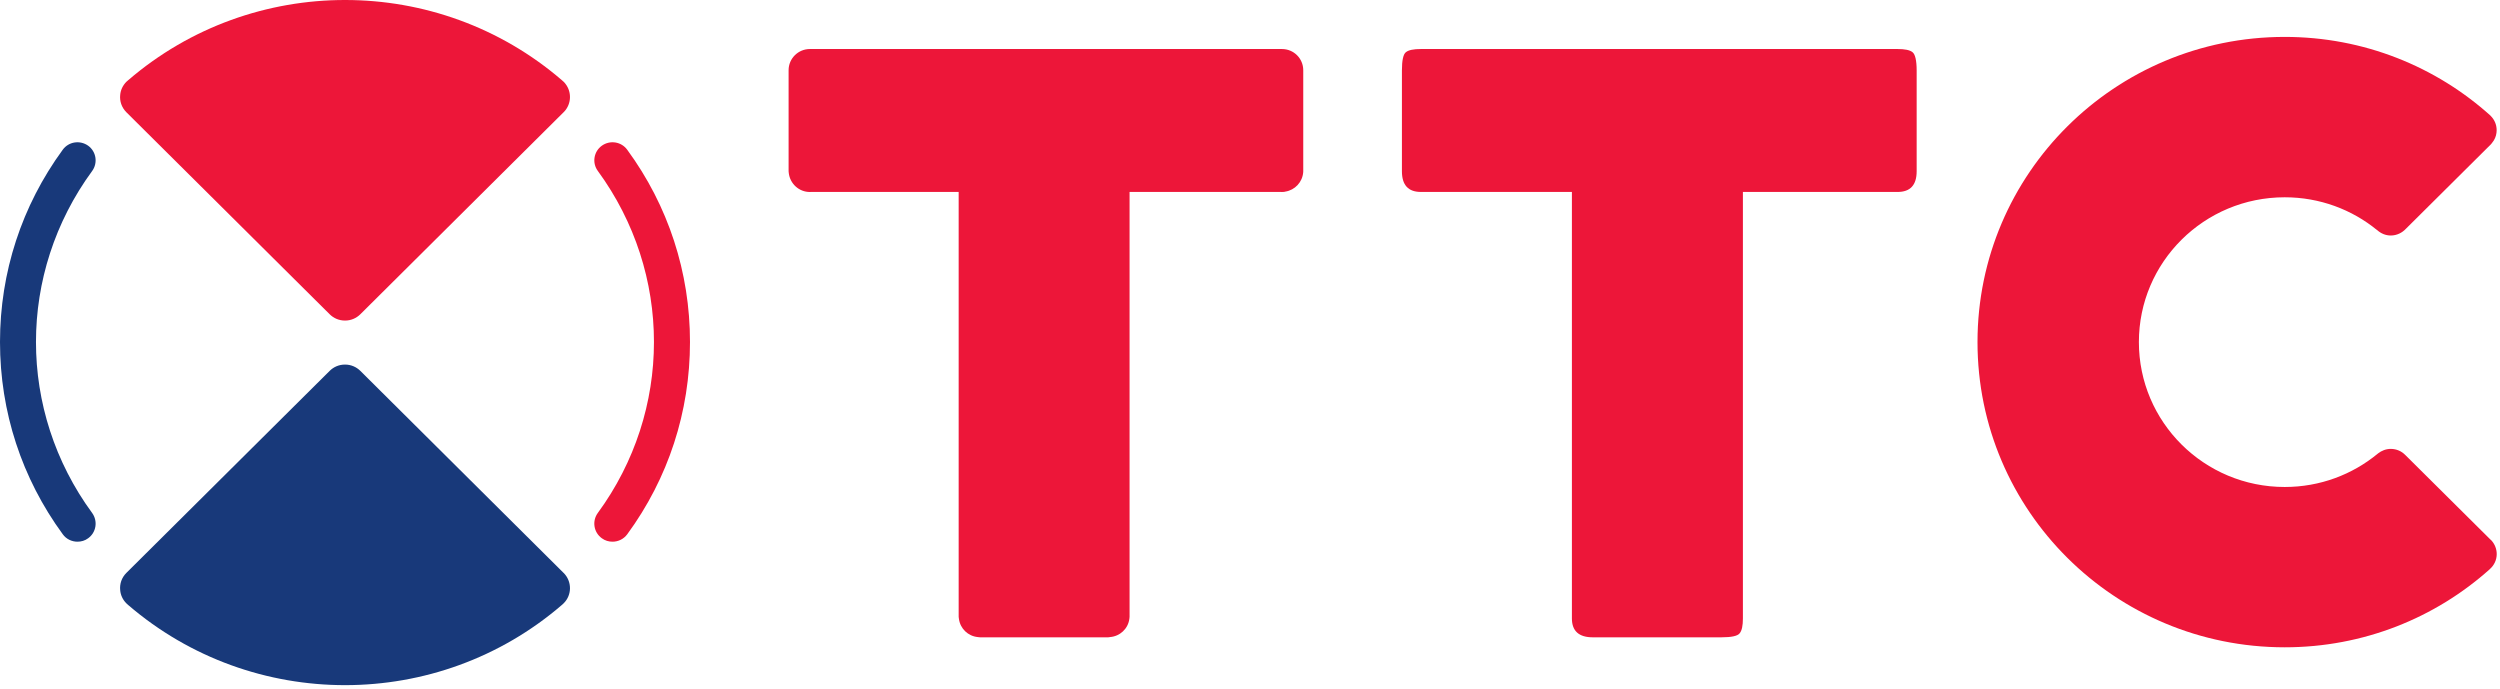
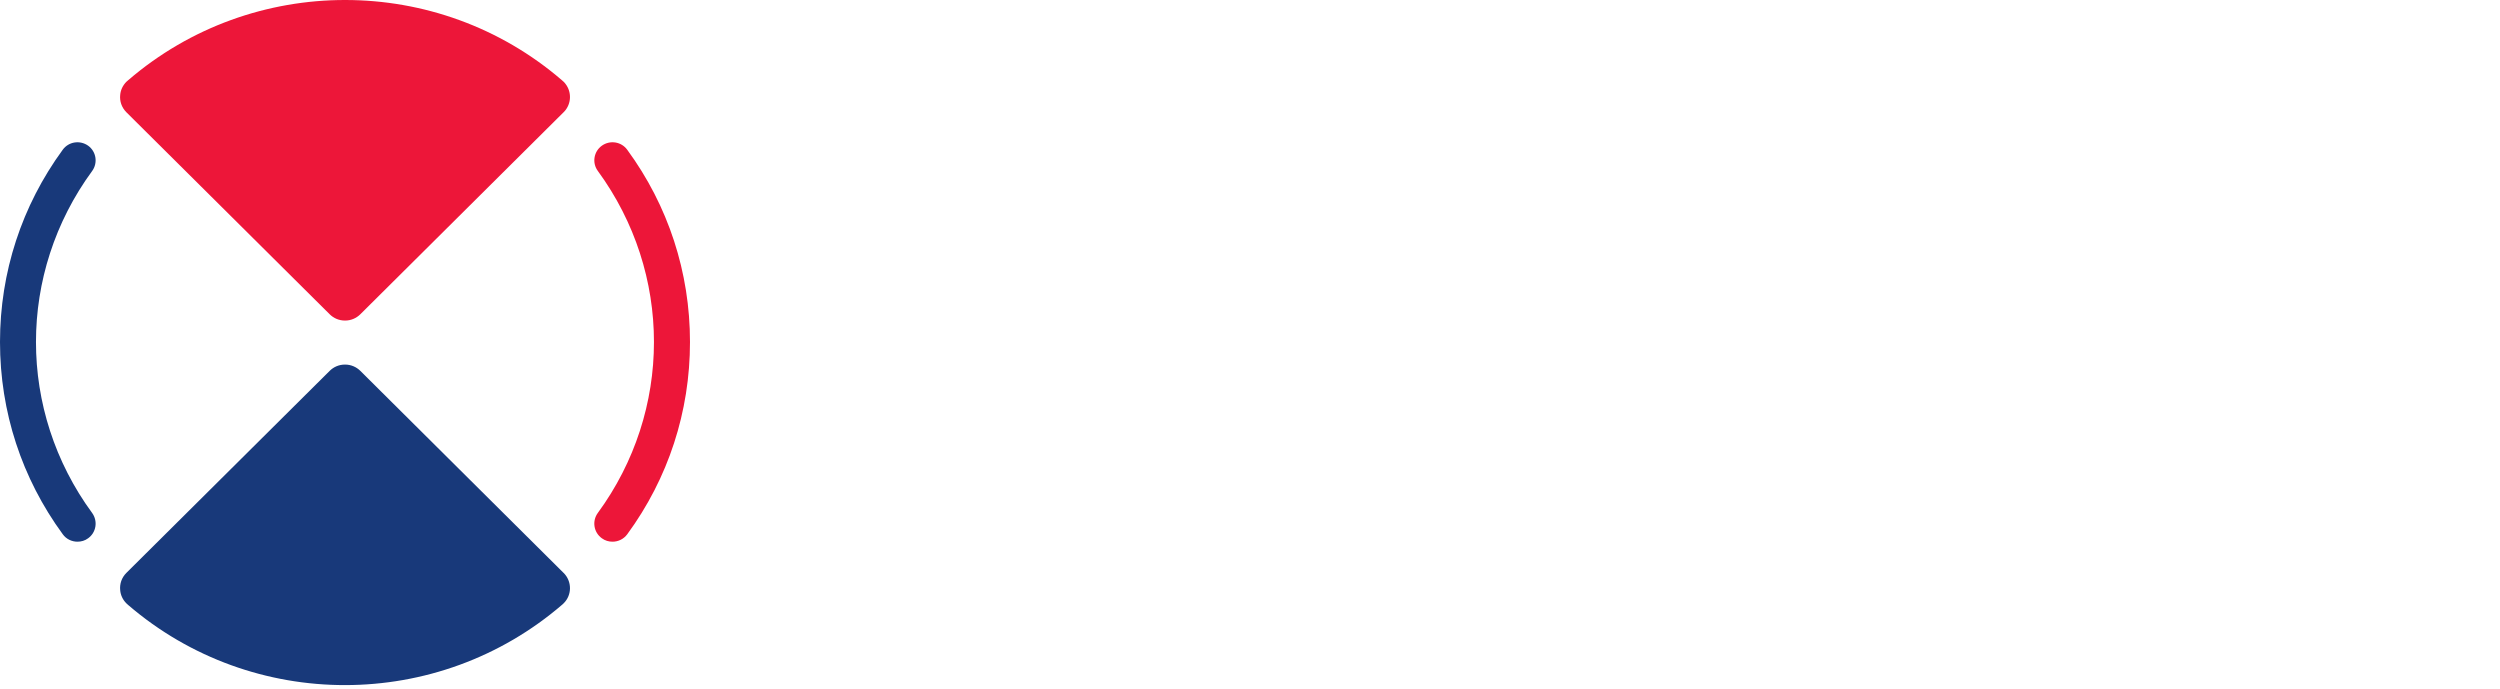
<svg xmlns="http://www.w3.org/2000/svg" width="584" height="161" viewBox="0 0 584 161" fill="none">
  <path d="M80.599 74.885C81.99 74.885 83.243 74.329 84.168 73.418L131.665 26.211H131.688V26.196C133.633 24.247 133.633 21.083 131.688 19.117C131.601 19.041 131.486 18.957 131.398 18.861C131.364 18.831 131.334 18.793 131.293 18.765C102.289 -6.238 59.021 -6.256 29.966 18.717C29.872 18.793 29.734 18.909 29.62 19.02C29.59 19.056 29.549 19.084 29.509 19.117C28.665 19.98 28.165 21.066 28.078 22.182C27.925 23.622 28.407 25.095 29.509 26.211L77.02 73.418C77.94 74.329 79.19 74.885 80.599 74.885Z" fill="#ED1639" />
-   <path d="M80.599 85.163C81.99 85.163 83.243 85.717 84.168 86.628L131.665 133.842L131.688 133.853C133.633 135.824 133.633 138.988 131.688 140.914C131.601 141.01 131.486 141.108 131.398 141.19C131.364 141.217 131.334 141.253 131.293 141.283C102.289 166.288 59.021 166.304 29.966 141.347C29.872 141.235 29.734 141.139 29.62 141.033C29.59 140.999 29.549 140.985 29.509 140.931C28.665 140.086 28.165 138.988 28.078 137.864C27.925 136.424 28.407 134.946 29.509 133.842L77.02 86.628C77.94 85.717 79.19 85.163 80.599 85.163Z" fill="#18397A" />
+   <path d="M80.599 85.163C81.99 85.163 83.243 85.717 84.168 86.628L131.665 133.842L131.688 133.853C133.633 135.824 133.633 138.988 131.688 140.914C131.601 141.01 131.486 141.108 131.398 141.19C102.289 166.288 59.021 166.304 29.966 141.347C29.872 141.235 29.734 141.139 29.62 141.033C29.59 140.999 29.549 140.985 29.509 140.931C28.665 140.086 28.165 138.988 28.078 137.864C27.925 136.424 28.407 134.946 29.509 133.842L77.02 86.628C77.94 85.717 79.19 85.163 80.599 85.163Z" fill="#18397A" />
  <path d="M18.097 126.54C16.801 126.54 15.486 125.951 14.674 124.817C5.081 111.714 0 96.184 0 79.891C0 63.609 5.081 48.08 14.656 34.979C16.038 33.079 18.676 32.681 20.589 34.035C22.48 35.395 22.898 38.05 21.536 39.932C4.028 63.837 4.028 95.962 21.536 119.844C22.898 121.746 22.48 124.382 20.589 125.741C19.85 126.3 18.964 126.54 18.097 126.54Z" fill="#18397A" />
  <path d="M143.079 126.54C142.223 126.54 141.342 126.3 140.592 125.741C138.695 124.382 138.262 121.746 139.635 119.844C157.139 95.962 157.139 63.837 139.653 39.932C138.262 38.05 138.695 35.395 140.592 34.035C142.482 32.681 145.134 33.079 146.517 34.979C156.118 48.08 161.181 63.609 161.181 79.891C161.181 96.184 156.118 111.714 146.517 124.817C145.671 125.951 144.395 126.54 143.079 126.54Z" fill="#ED1639" />
-   <path d="M583.234 129.435C583.234 128.201 582.754 127.083 581.99 126.238L581.955 126.205C581.868 126.142 581.797 126.063 581.723 126L561.908 106.317C561.908 106.317 561.908 106.317 561.898 106.317C561.058 105.421 559.84 104.862 558.482 104.862C557.36 104.862 556.338 105.277 555.515 105.914C555.47 105.948 555.456 105.962 555.436 105.98C549.524 110.853 541.959 113.76 533.711 113.76C514.88 113.76 499.643 98.598 499.643 79.907C499.643 61.231 514.88 46.086 533.711 46.086C541.883 46.086 549.405 48.944 555.265 53.737C555.273 53.755 555.316 53.755 555.332 53.773C556.18 54.537 557.28 55.015 558.482 55.015C559.901 55.015 561.152 54.375 562.039 53.421C563.602 51.869 575.872 39.681 581.912 33.675C581.99 33.578 582.031 33.498 582.112 33.419C582.227 33.257 582.372 33.098 582.477 32.918C582.52 32.86 582.551 32.794 582.592 32.746C583.004 32.04 583.218 31.26 583.218 30.4C583.218 29.086 582.671 27.891 581.797 27.046C581.797 27.028 581.797 27.029 581.797 27.029C569.086 15.584 552.222 8.621 533.711 8.621C494.054 8.621 461.945 40.544 461.945 79.907C461.945 119.301 494.054 151.21 533.711 151.21C552.125 151.21 568.924 144.321 581.608 132.965C581.649 132.947 581.667 132.919 581.682 132.884C582.63 132.036 583.234 130.806 583.234 129.435Z" fill="#ED1639" />
-   <path d="M443.28 44.839H407.143V144.463C407.143 146.144 406.904 147.308 406.391 147.931C405.92 148.571 404.474 148.877 402.094 148.877H372.076C368.828 148.877 367.196 147.404 367.196 144.463V44.839H331.928C328.961 44.839 327.488 43.229 327.488 40V16.48C327.488 14.116 327.794 12.661 328.43 12.183C329.058 11.687 330.214 11.451 331.928 11.451H443.28C444.954 11.451 446.135 11.687 446.752 12.183C447.388 12.661 447.732 14.116 447.732 16.48V40C447.732 43.229 446.253 44.839 443.28 44.839Z" fill="#ED1639" />
-   <path d="M304.439 16.402C304.439 13.668 302.231 11.451 299.454 11.451C299.424 11.451 299.419 11.451 299.406 11.451C299.39 11.451 299.342 11.451 299.314 11.451H189.336C189.305 11.451 189.279 11.451 189.279 11.451C189.254 11.451 189.236 11.451 189.191 11.451C186.45 11.451 184.216 13.668 184.216 16.402C184.216 16.414 184.216 16.432 184.216 16.432C184.216 16.465 184.216 16.465 184.216 16.48V40C184.216 40.139 184.257 40.271 184.257 40.413C184.544 42.905 186.633 44.852 189.191 44.852C189.279 44.852 189.305 44.839 189.361 44.839H223.944V143.858C223.944 143.872 223.944 143.889 223.944 143.924C223.944 143.967 223.944 144.033 223.944 144.099C223.959 144.263 223.99 144.418 224.007 144.577C224.308 146.847 226.131 148.602 228.421 148.822C228.607 148.84 228.768 148.877 228.921 148.877H258.82H258.827C258.86 148.877 258.873 148.877 258.873 148.877C258.995 148.877 259.075 148.84 259.197 148.84C259.214 148.84 259.234 148.84 259.263 148.822C261.629 148.649 263.514 146.881 263.82 144.56C263.843 144.4 263.868 144.228 263.868 144.099V44.839H299.289C299.368 44.839 299.406 44.852 299.454 44.852C299.505 44.852 299.572 44.839 299.615 44.839H299.747C299.926 44.839 300.089 44.803 300.267 44.758C302.503 44.394 304.238 42.556 304.427 40.253C304.439 40.157 304.439 40.078 304.439 40V16.48C304.439 16.465 304.439 16.465 304.439 16.432C304.439 16.432 304.439 16.414 304.439 16.402Z" fill="#ED1639" />
</svg>